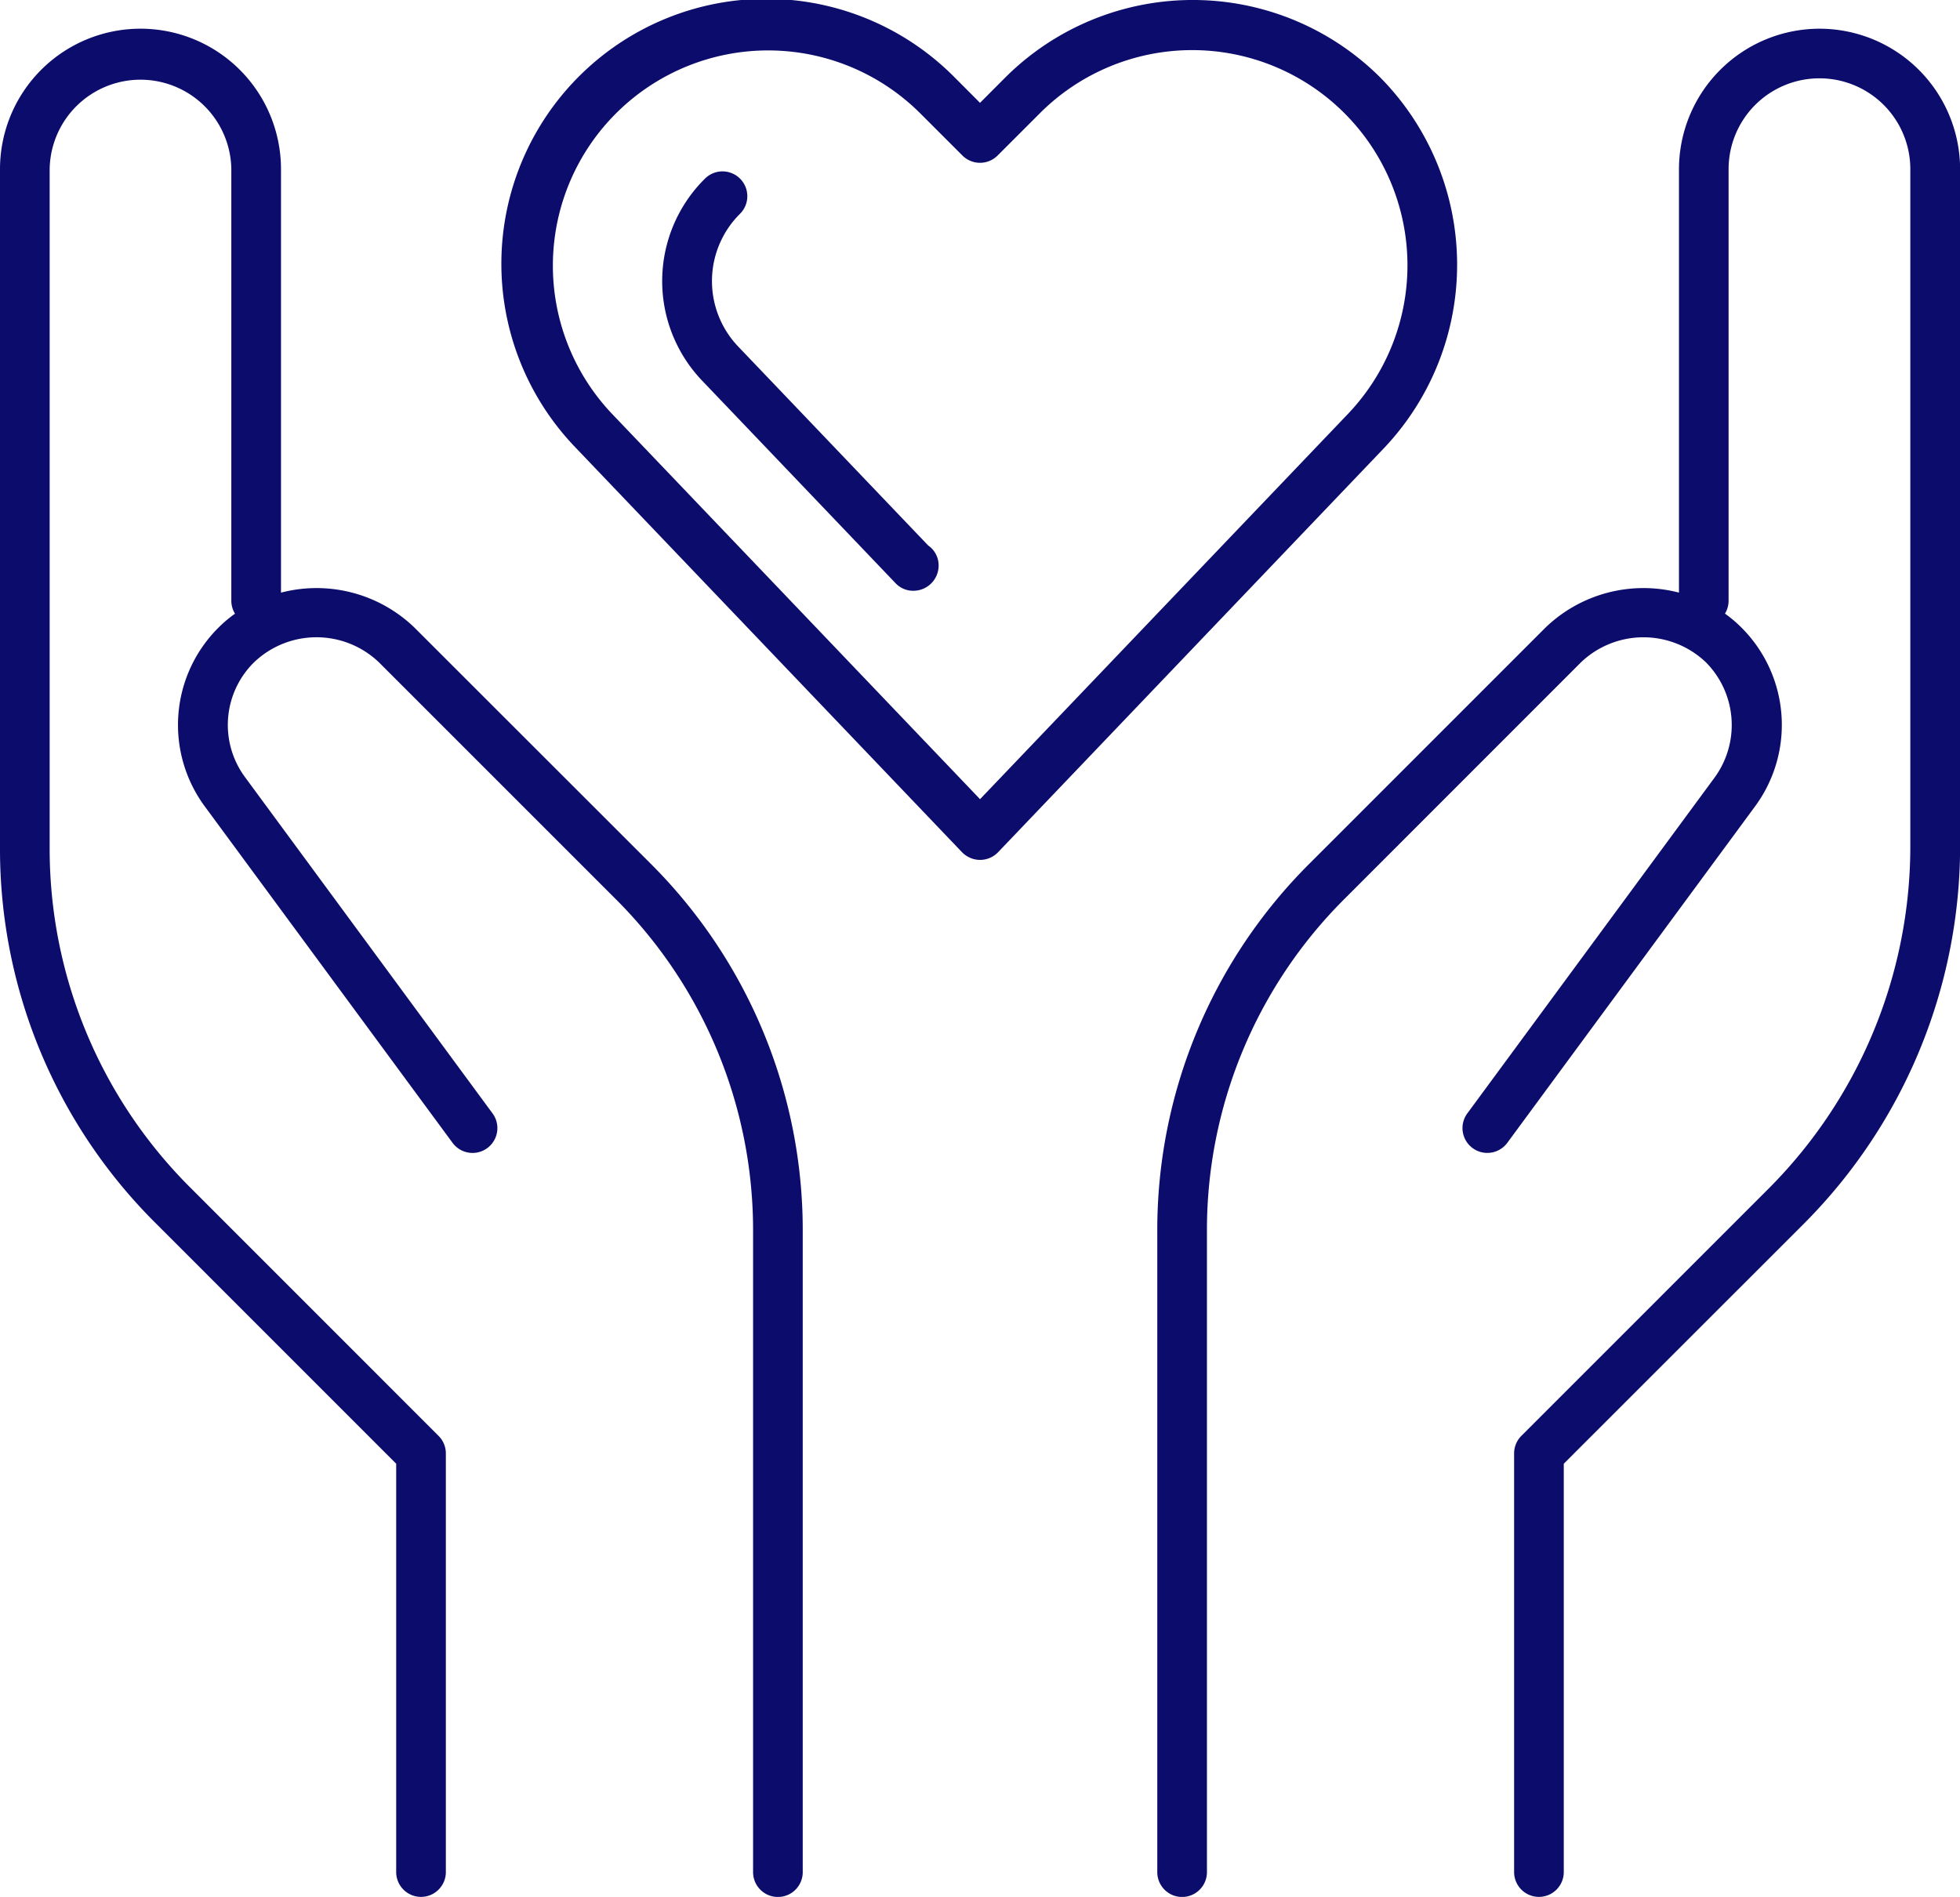
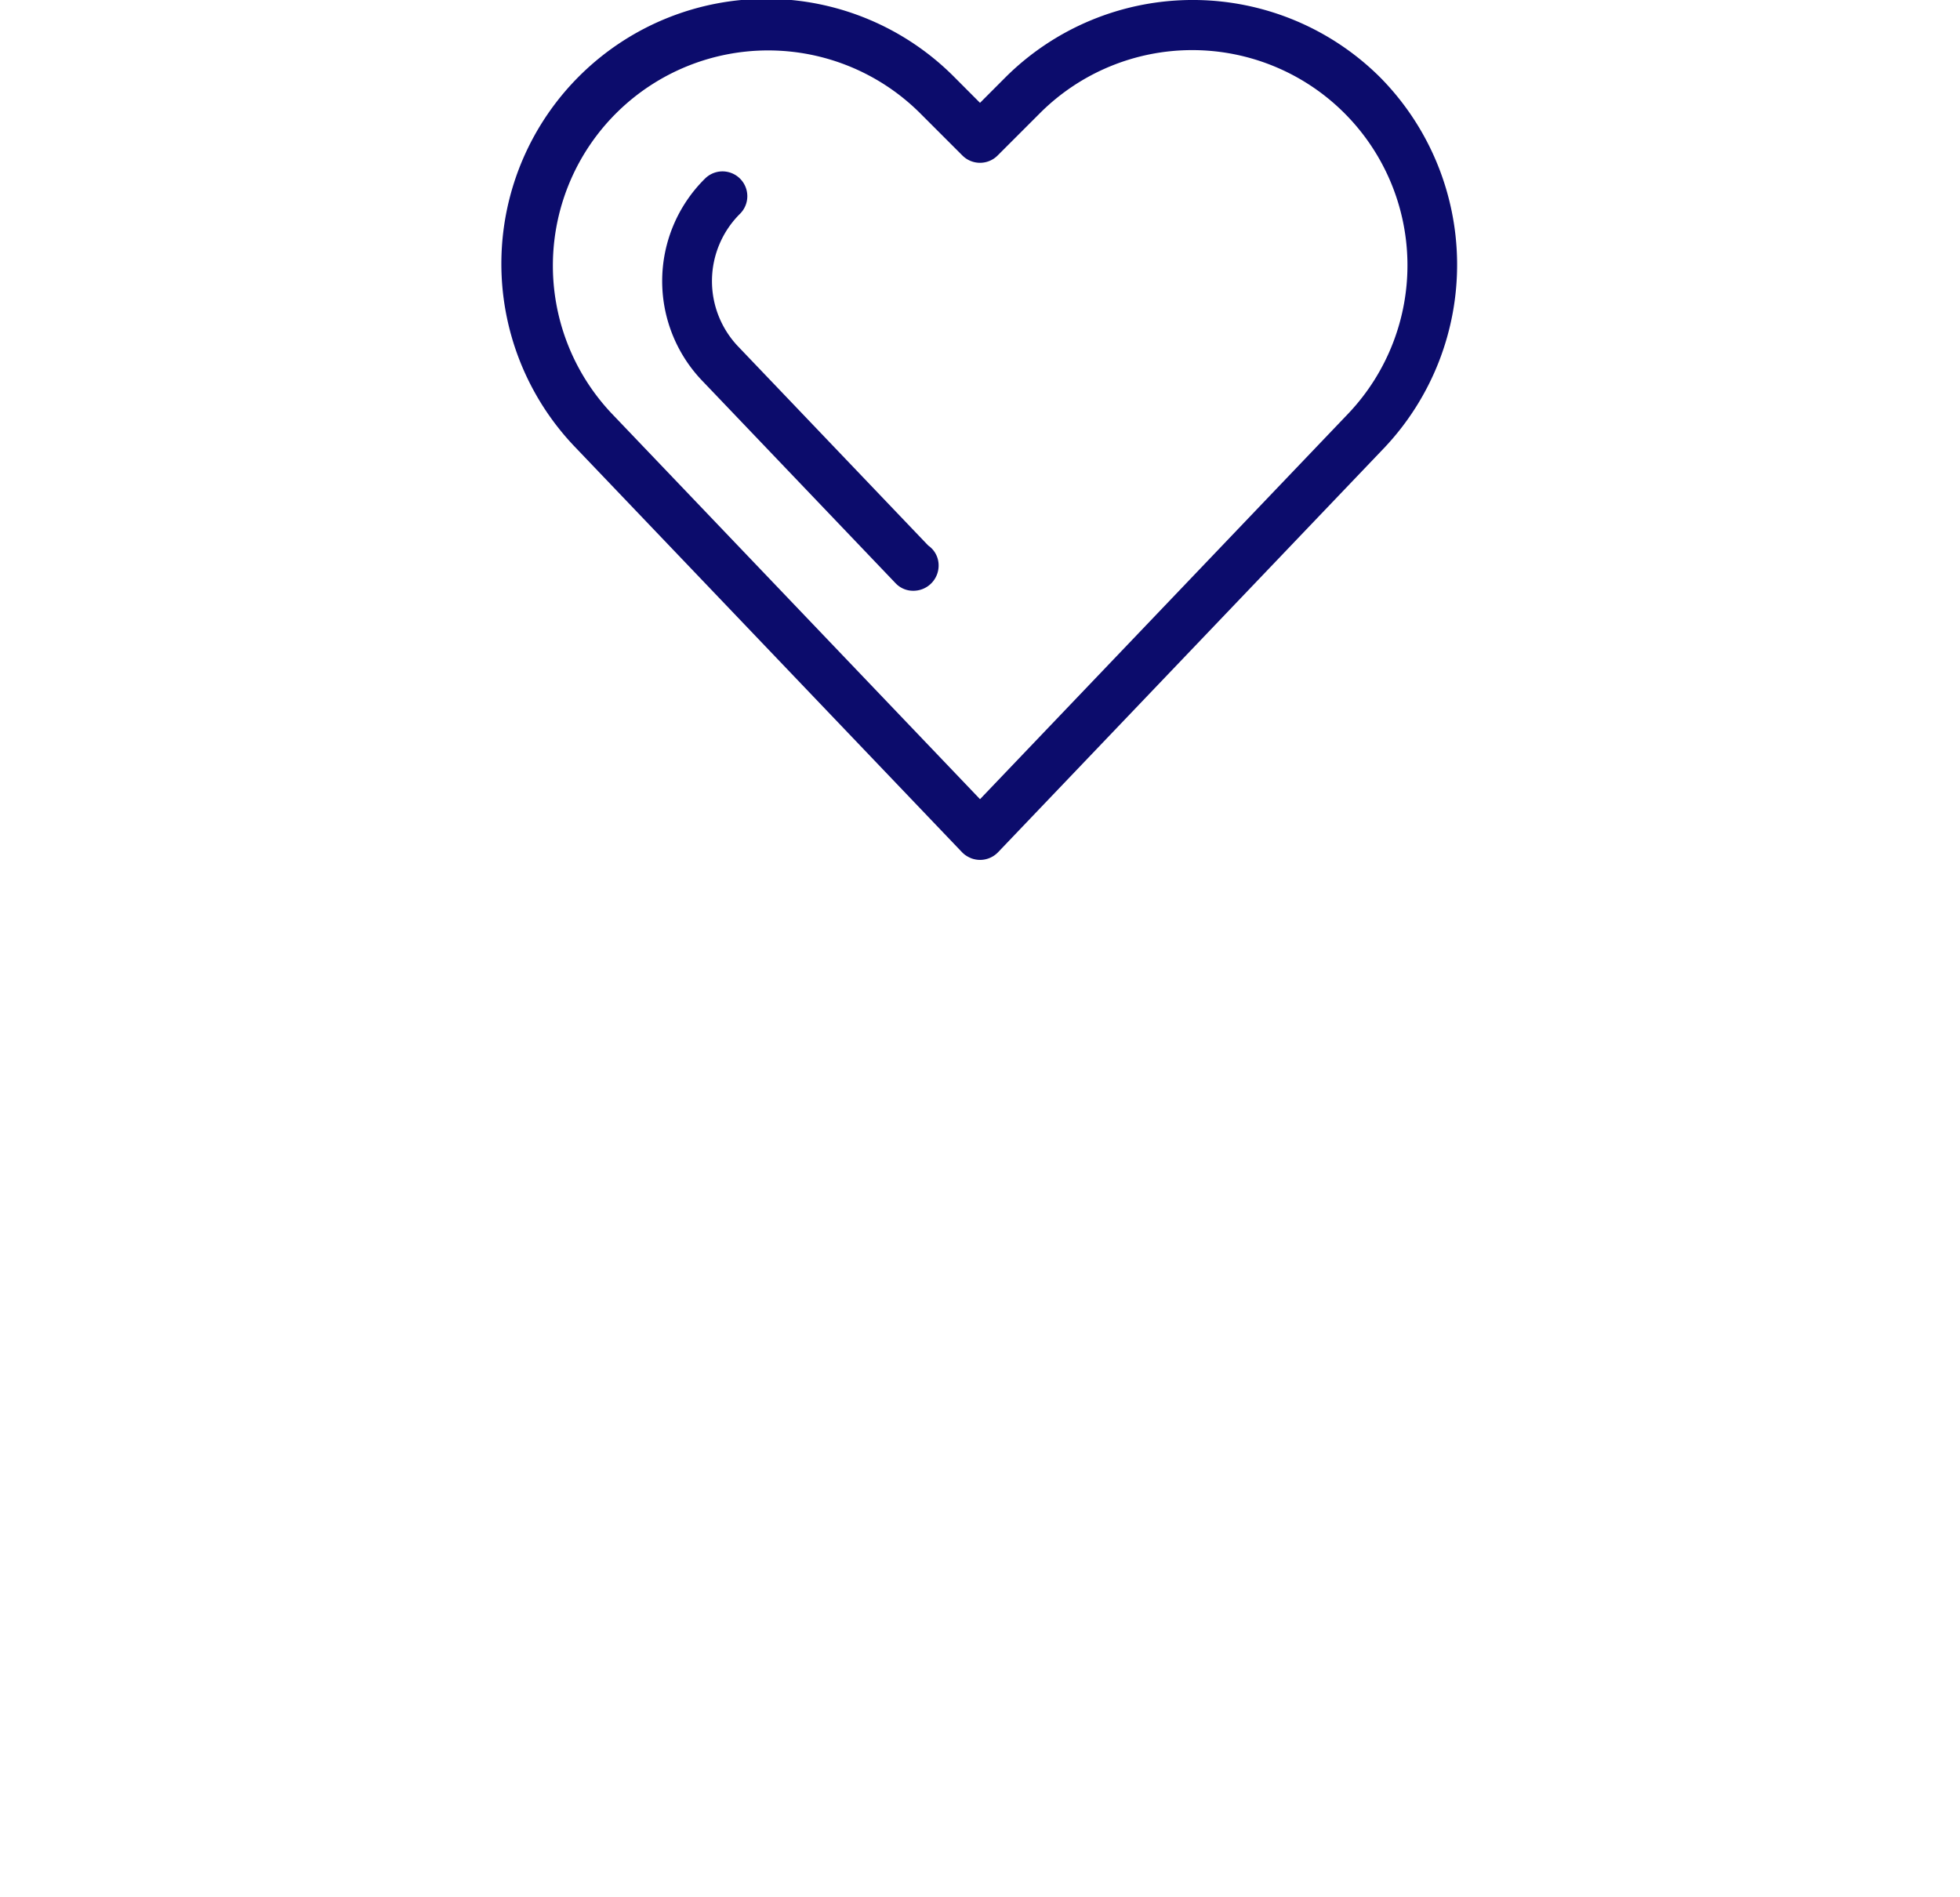
<svg xmlns="http://www.w3.org/2000/svg" width="96.657" height="93.558" viewBox="0 0 96.657 93.558">
  <defs>
    <clipPath id="clip-path">
      <rect id="長方形_594" data-name="長方形 594" width="96.657" height="93.558" fill="#0c0c6c" />
    </clipPath>
  </defs>
  <g id="purpose" clip-path="url(#clip-path)">
-     <path id="パス_2632" data-name="パス 2632" d="M382.267,8.672a6.938,6.938,0,0,0-6.931,6.928V36.485a6.964,6.964,0,0,0-6.568,1.711L357.133,49.833a25.506,25.506,0,0,0-7.524,18.161v31.6a1.224,1.224,0,1,0,2.449,0v-31.6a23.059,23.059,0,0,1,6.807-16.426L370.5,39.927a4.46,4.46,0,0,1,6.169,0,4.395,4.395,0,0,1,.43,5.672L364.9,62.169a1.224,1.224,0,0,0,1.97,1.454l12.2-16.57a6.78,6.78,0,0,0-.666-8.857,6.322,6.322,0,0,0-.8-.675,1.216,1.216,0,0,0,.179-.636V15.6a4.481,4.481,0,0,1,8.962,0V49.059a23.912,23.912,0,0,1-6.96,16.793L367.563,78.076a1.226,1.226,0,0,0-.357.867V99.59a1.224,1.224,0,0,0,2.449,0V79.45l11.867-11.864A26.383,26.383,0,0,0,389.2,49.059V15.6a6.937,6.937,0,0,0-6.928-6.928" transform="translate(-292.538 -7.256)" fill="#0c0c6c" />
-     <path id="パス_2633" data-name="パス 2633" d="M20.428,38.2a6.956,6.956,0,0,0-6.571-1.714V15.6A6.928,6.928,0,0,0,0,15.6V49.059A26.014,26.014,0,0,0,7.674,67.583L19.538,79.45V99.59a1.224,1.224,0,0,0,2.449,0V78.943a1.218,1.218,0,0,0-.357-.864L9.406,65.851A23.586,23.586,0,0,1,2.449,49.059V15.6a4.48,4.48,0,0,1,8.959,0V36.886a1.217,1.217,0,0,0,.181.638,6.305,6.305,0,0,0-.8.673,6.769,6.769,0,0,0-.67,8.86l12.2,16.567a1.224,1.224,0,0,0,1.97-1.454L12.093,45.6a4.335,4.335,0,0,1,.43-5.672,4.454,4.454,0,0,1,6.169,0L30.331,51.568a23.07,23.07,0,0,1,6.807,16.426v31.6a1.224,1.224,0,0,0,2.449,0v-31.6a25.526,25.526,0,0,0-7.521-18.161Z" transform="translate(0 -7.256)" fill="#0c0c6c" />
    <path id="パス_2634" data-name="パス 2634" d="M195.185,3.816a13.093,13.093,0,0,0-18.48,0l-1.253,1.256L174.2,3.816a13.066,13.066,0,0,0-18.69,18.263l19.054,19.953a1.181,1.181,0,0,0,.233.188,1.544,1.544,0,0,0,.23.115,1.262,1.262,0,0,0,.43.077,1.231,1.231,0,0,0,.886-.379l19.053-19.953a13.148,13.148,0,0,0-.21-18.263m-19.733,35.6-18.17-19.028A10.616,10.616,0,0,1,172.465,5.551l2.12,2.12a1.227,1.227,0,0,0,1.734,0l2.12-2.12a10.616,10.616,0,0,1,15.183,14.838Z" transform="translate(-127.123 0)" fill="#0c0c6c" />
    <path id="パス_2635" data-name="パス 2635" d="M213.17,70.241l-9.364-9.807a4.676,4.676,0,0,1,.077-6.568,1.224,1.224,0,1,0-1.734-1.728,7.107,7.107,0,0,0-.115,9.986L211.56,72.1a1.186,1.186,0,0,0,.867.363,1.244,1.244,0,0,0,1.247-1.247,1.189,1.189,0,0,0-.5-.976" transform="translate(-167.386 -43.325)" fill="#0c0c6c" />
  </g>
</svg>